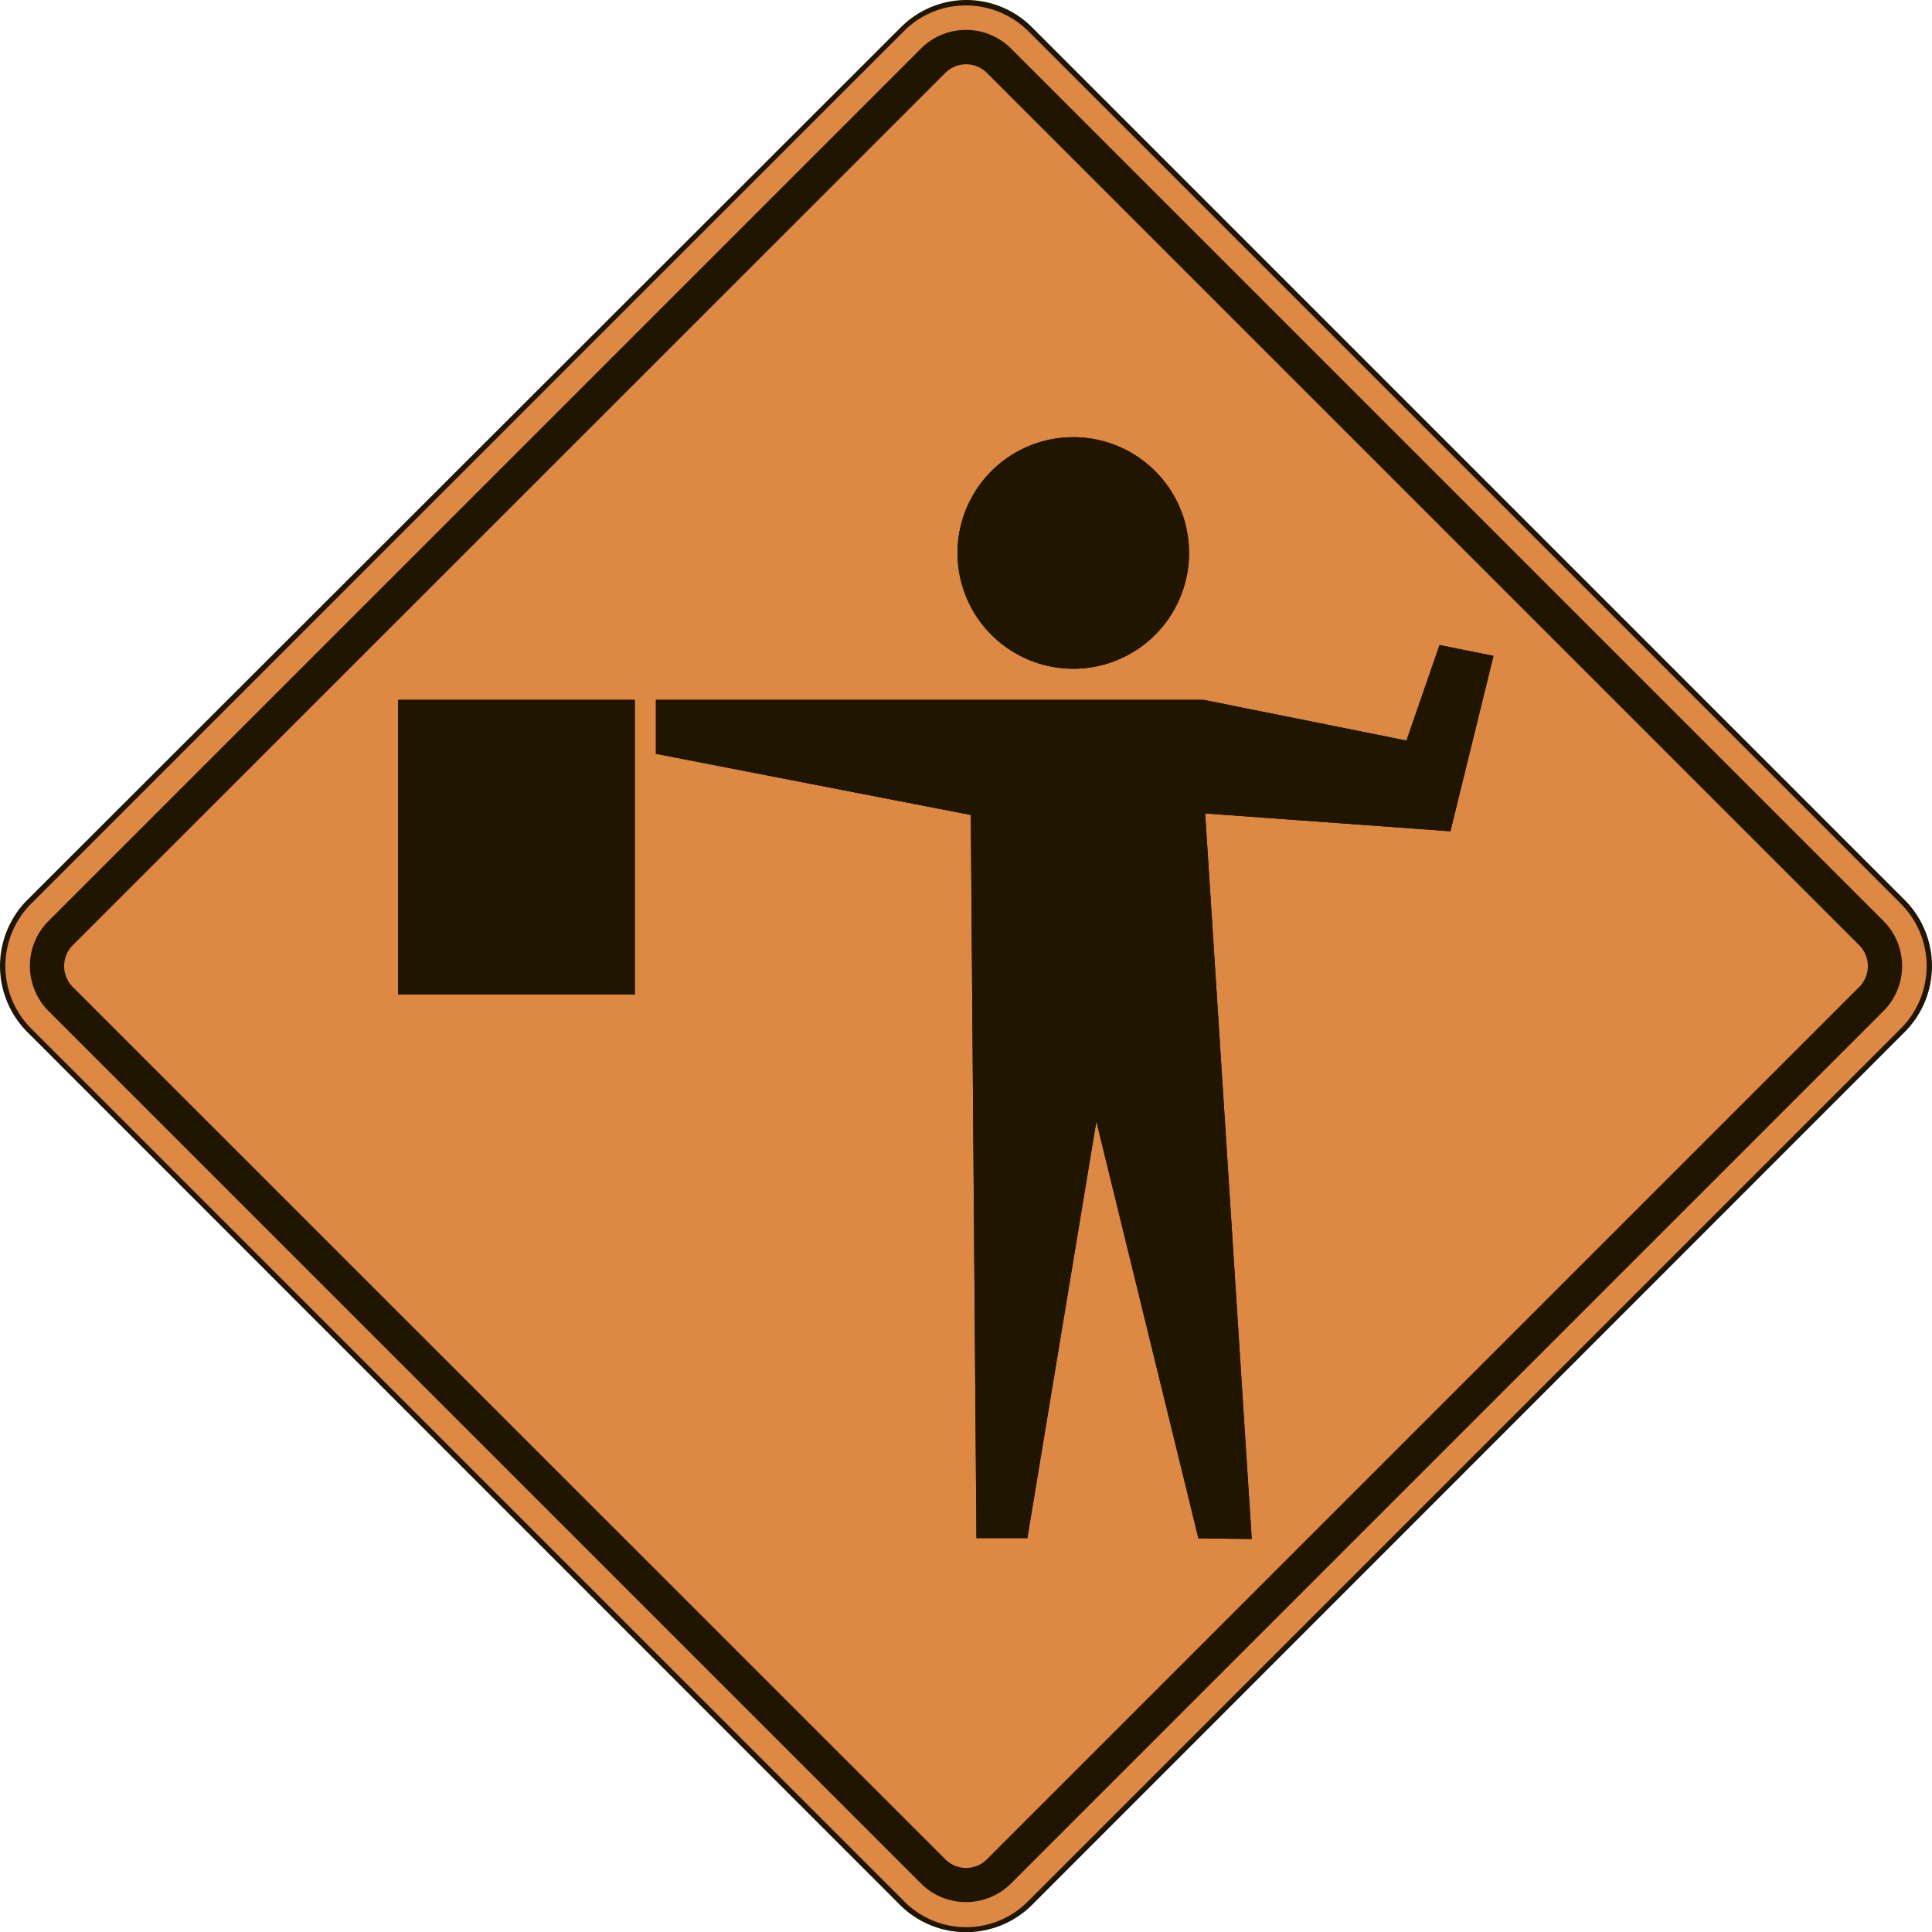
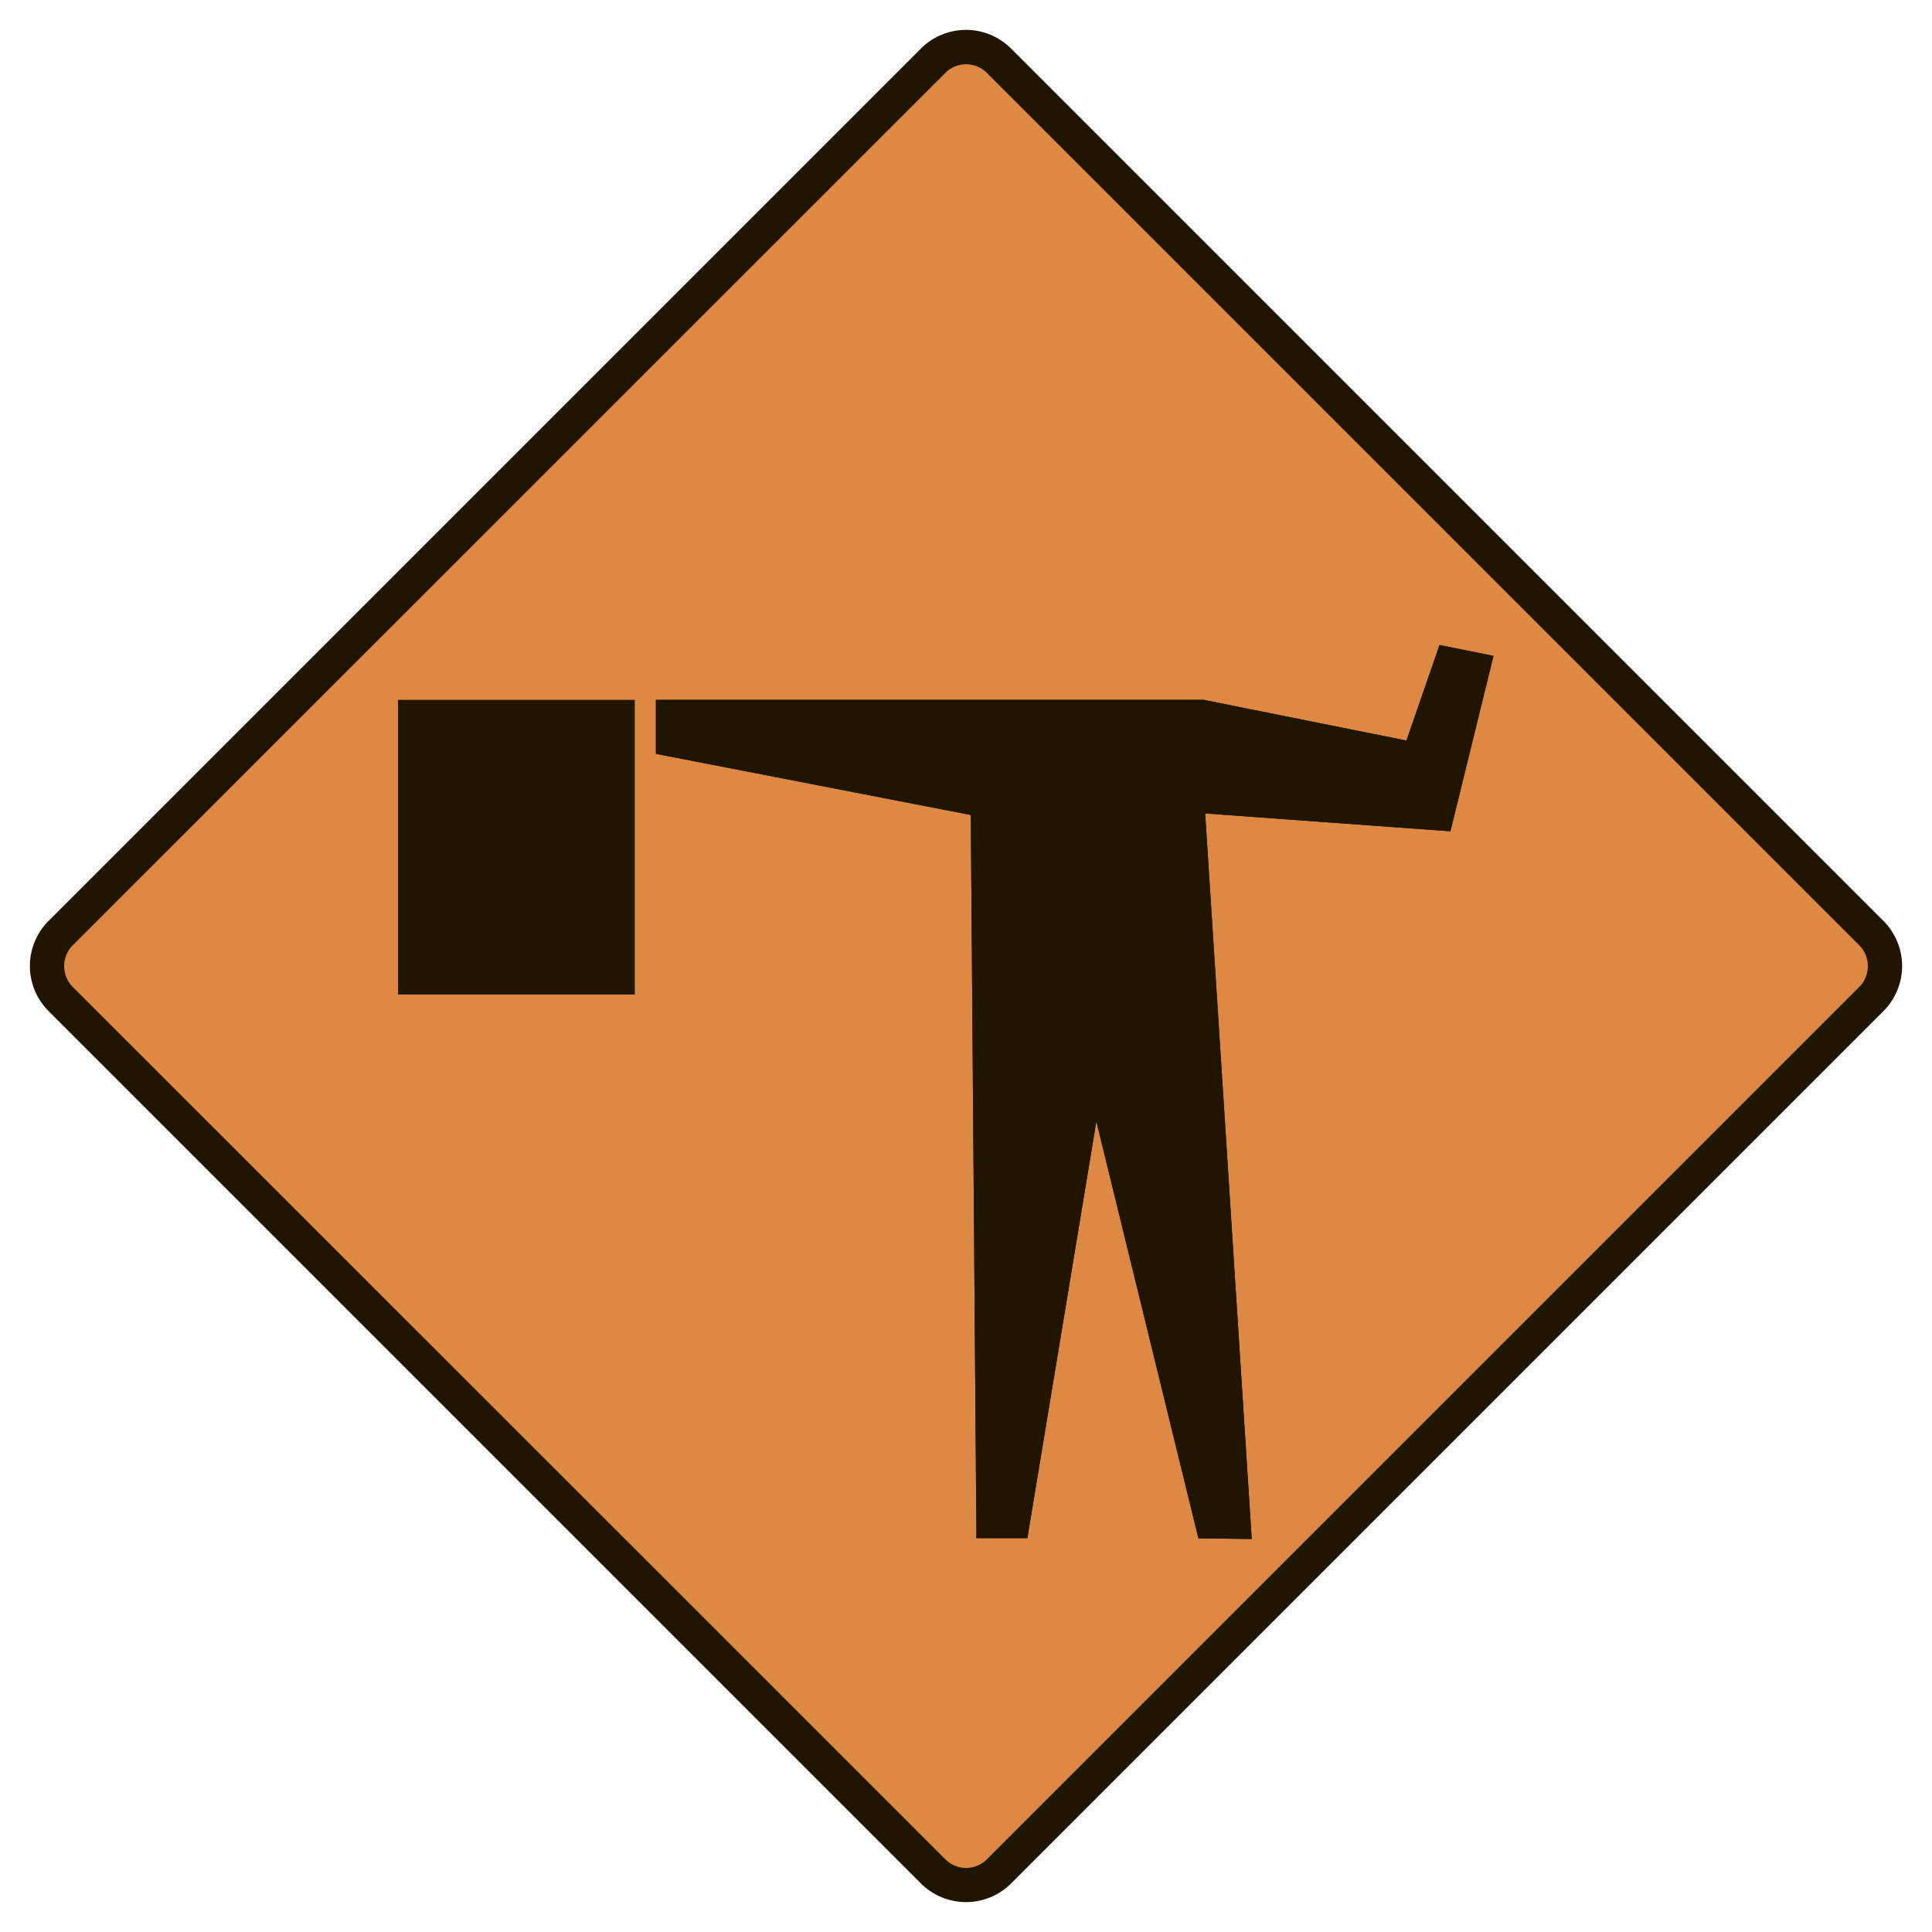
<svg xmlns="http://www.w3.org/2000/svg" viewBox="0 0 88.78 88.79">
  <defs>
    <style>.cls-1{fill:#dd8943;}.cls-2{fill:#201600;}</style>
  </defs>
  <title>flagman-ahead-sign</title>
  <g id="Слой_2" data-name="Слой 2">
    <g id="Слой_1-2" data-name="Слой 1">
-       <path class="cls-1" d="M44.39,88.66a4.15,4.15,0,0,1-3-1.22L1.35,47.35a4.16,4.16,0,0,1,0-5.91L41.44,1.35a4.15,4.15,0,0,1,5.9,0l40.1,40.09a4.2,4.2,0,0,1,0,5.91L47.34,87.44a4.13,4.13,0,0,1-3,1.22" />
-       <path class="cls-2" d="M44.39.25a4.07,4.07,0,0,1,2.87,1.19L87.35,41.53a4.06,4.06,0,0,1,0,5.73L47.26,87.35a4,4,0,0,1-5.73,0L1.43,47.26a4.06,4.06,0,0,1,0-5.73L41.53,1.44A4,4,0,0,1,44.39.25m0-.25a4.27,4.27,0,0,0-3,1.26L1.26,41.35a4.3,4.3,0,0,0,0,6.08l40.09,40.1a4.3,4.3,0,0,0,6.08,0l40.09-40.1a4.3,4.3,0,0,0,0-6.08L47.43,1.26a4.27,4.27,0,0,0-3-1.26" />
      <path class="cls-2" d="M46.46,86.55a2.93,2.93,0,0,1-4.14,0L2.23,46.46a2.93,2.93,0,0,1,0-4.14L42.32,2.23a2.93,2.93,0,0,1,4.14,0L86.55,42.32a2.93,2.93,0,0,1,0,4.14Z" />
      <path class="cls-1" d="M45.35,85.44a1.35,1.35,0,0,1-1.91,0L3.34,45.35a1.36,1.36,0,0,1,0-1.91L43.44,3.35a1.35,1.35,0,0,1,1.91,0L85.44,43.44a1.36,1.36,0,0,1,0,1.91Z" />
-       <path class="cls-2" d="M49.31,20.09A5.32,5.32,0,1,1,44,25.4a5.32,5.32,0,0,1,5.31-5.31" />
-       <rect class="cls-2" x="18.29" y="32.16" width="10.88" height="13.54" />
      <polygon class="cls-2" points="30.14 32.16 55.31 32.16 64.63 34.03 66.15 29.64 68.63 30.14 66.65 38.2 55.38 37.38 57.52 70.72 55.07 70.69 50.38 51.53 47.21 70.68 44.87 70.68 44.61 37.45 30.14 34.64 30.14 32.16" />
-       <path class="cls-2" d="M49.31,20.09A5.32,5.32,0,1,1,44,25.4a5.32,5.32,0,0,1,5.31-5.31" />
      <rect class="cls-2" x="18.29" y="32.16" width="10.88" height="13.54" />
      <polygon class="cls-2" points="30.14 32.16 55.31 32.16 64.63 34.03 66.15 29.64 68.63 30.14 66.65 38.2 55.38 37.38 57.52 70.72 55.07 70.69 50.38 51.53 47.21 70.68 44.87 70.68 44.61 37.45 30.14 34.64 30.14 32.16" />
    </g>
  </g>
</svg>